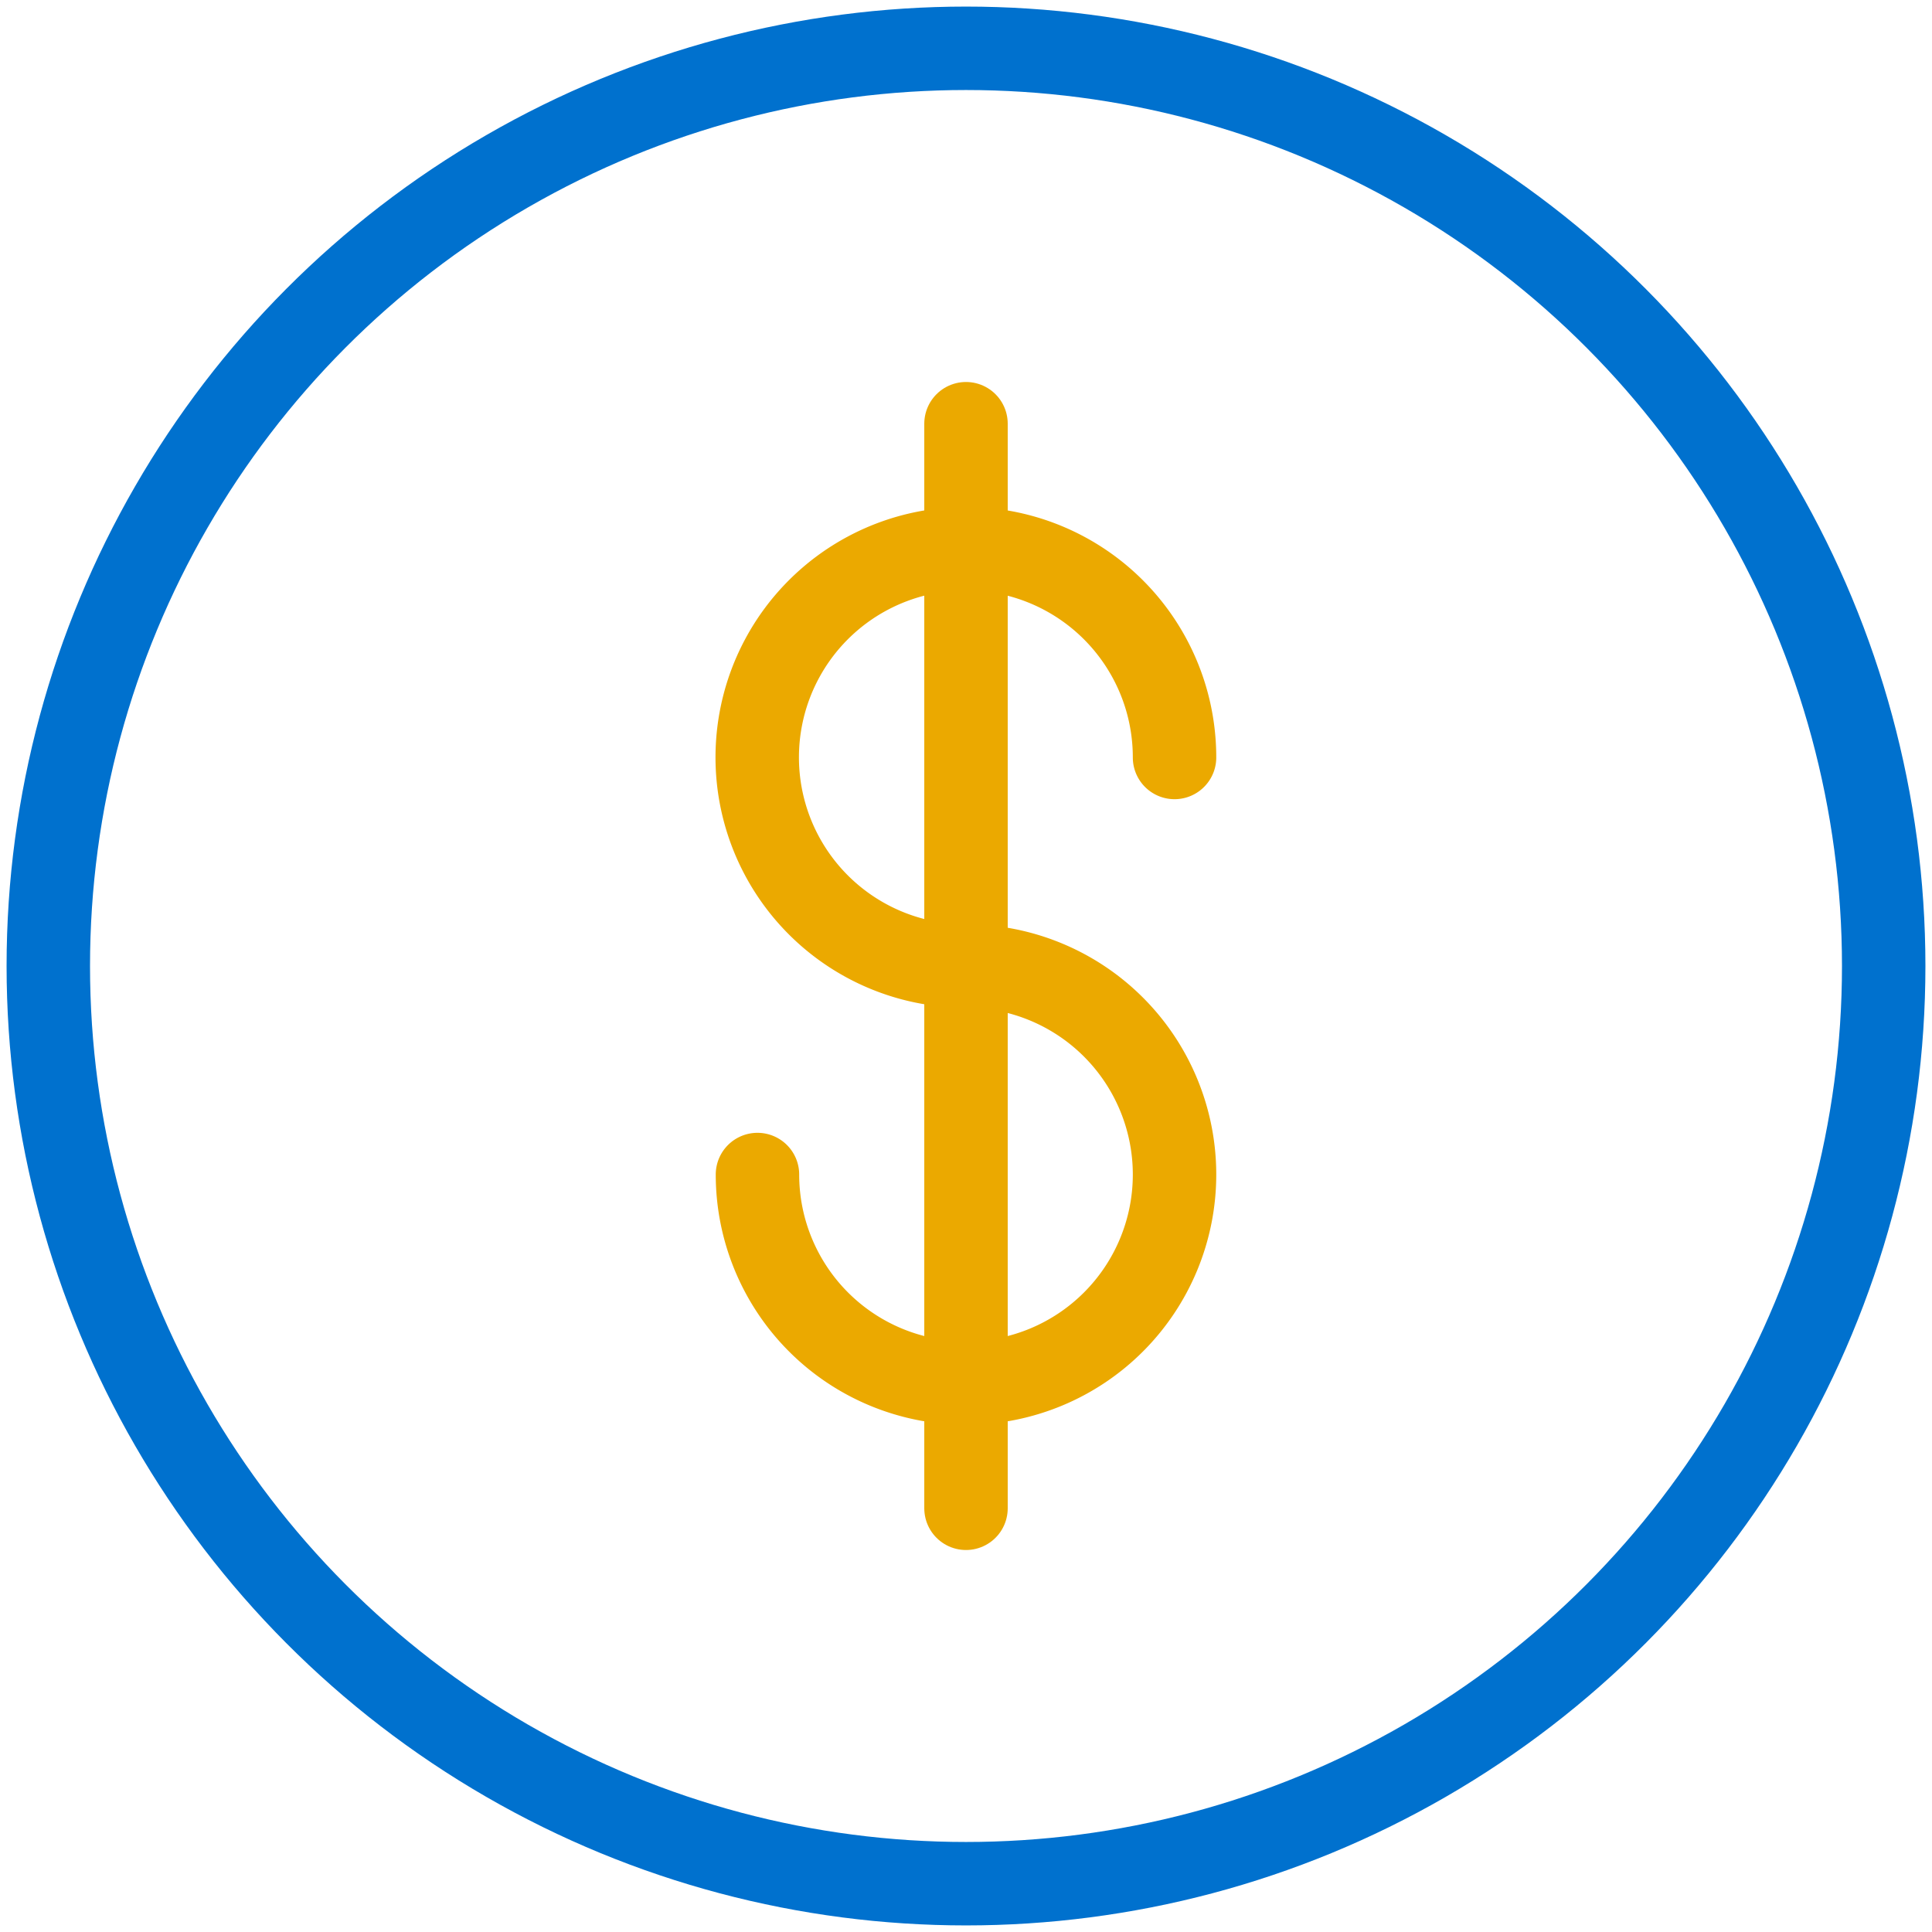
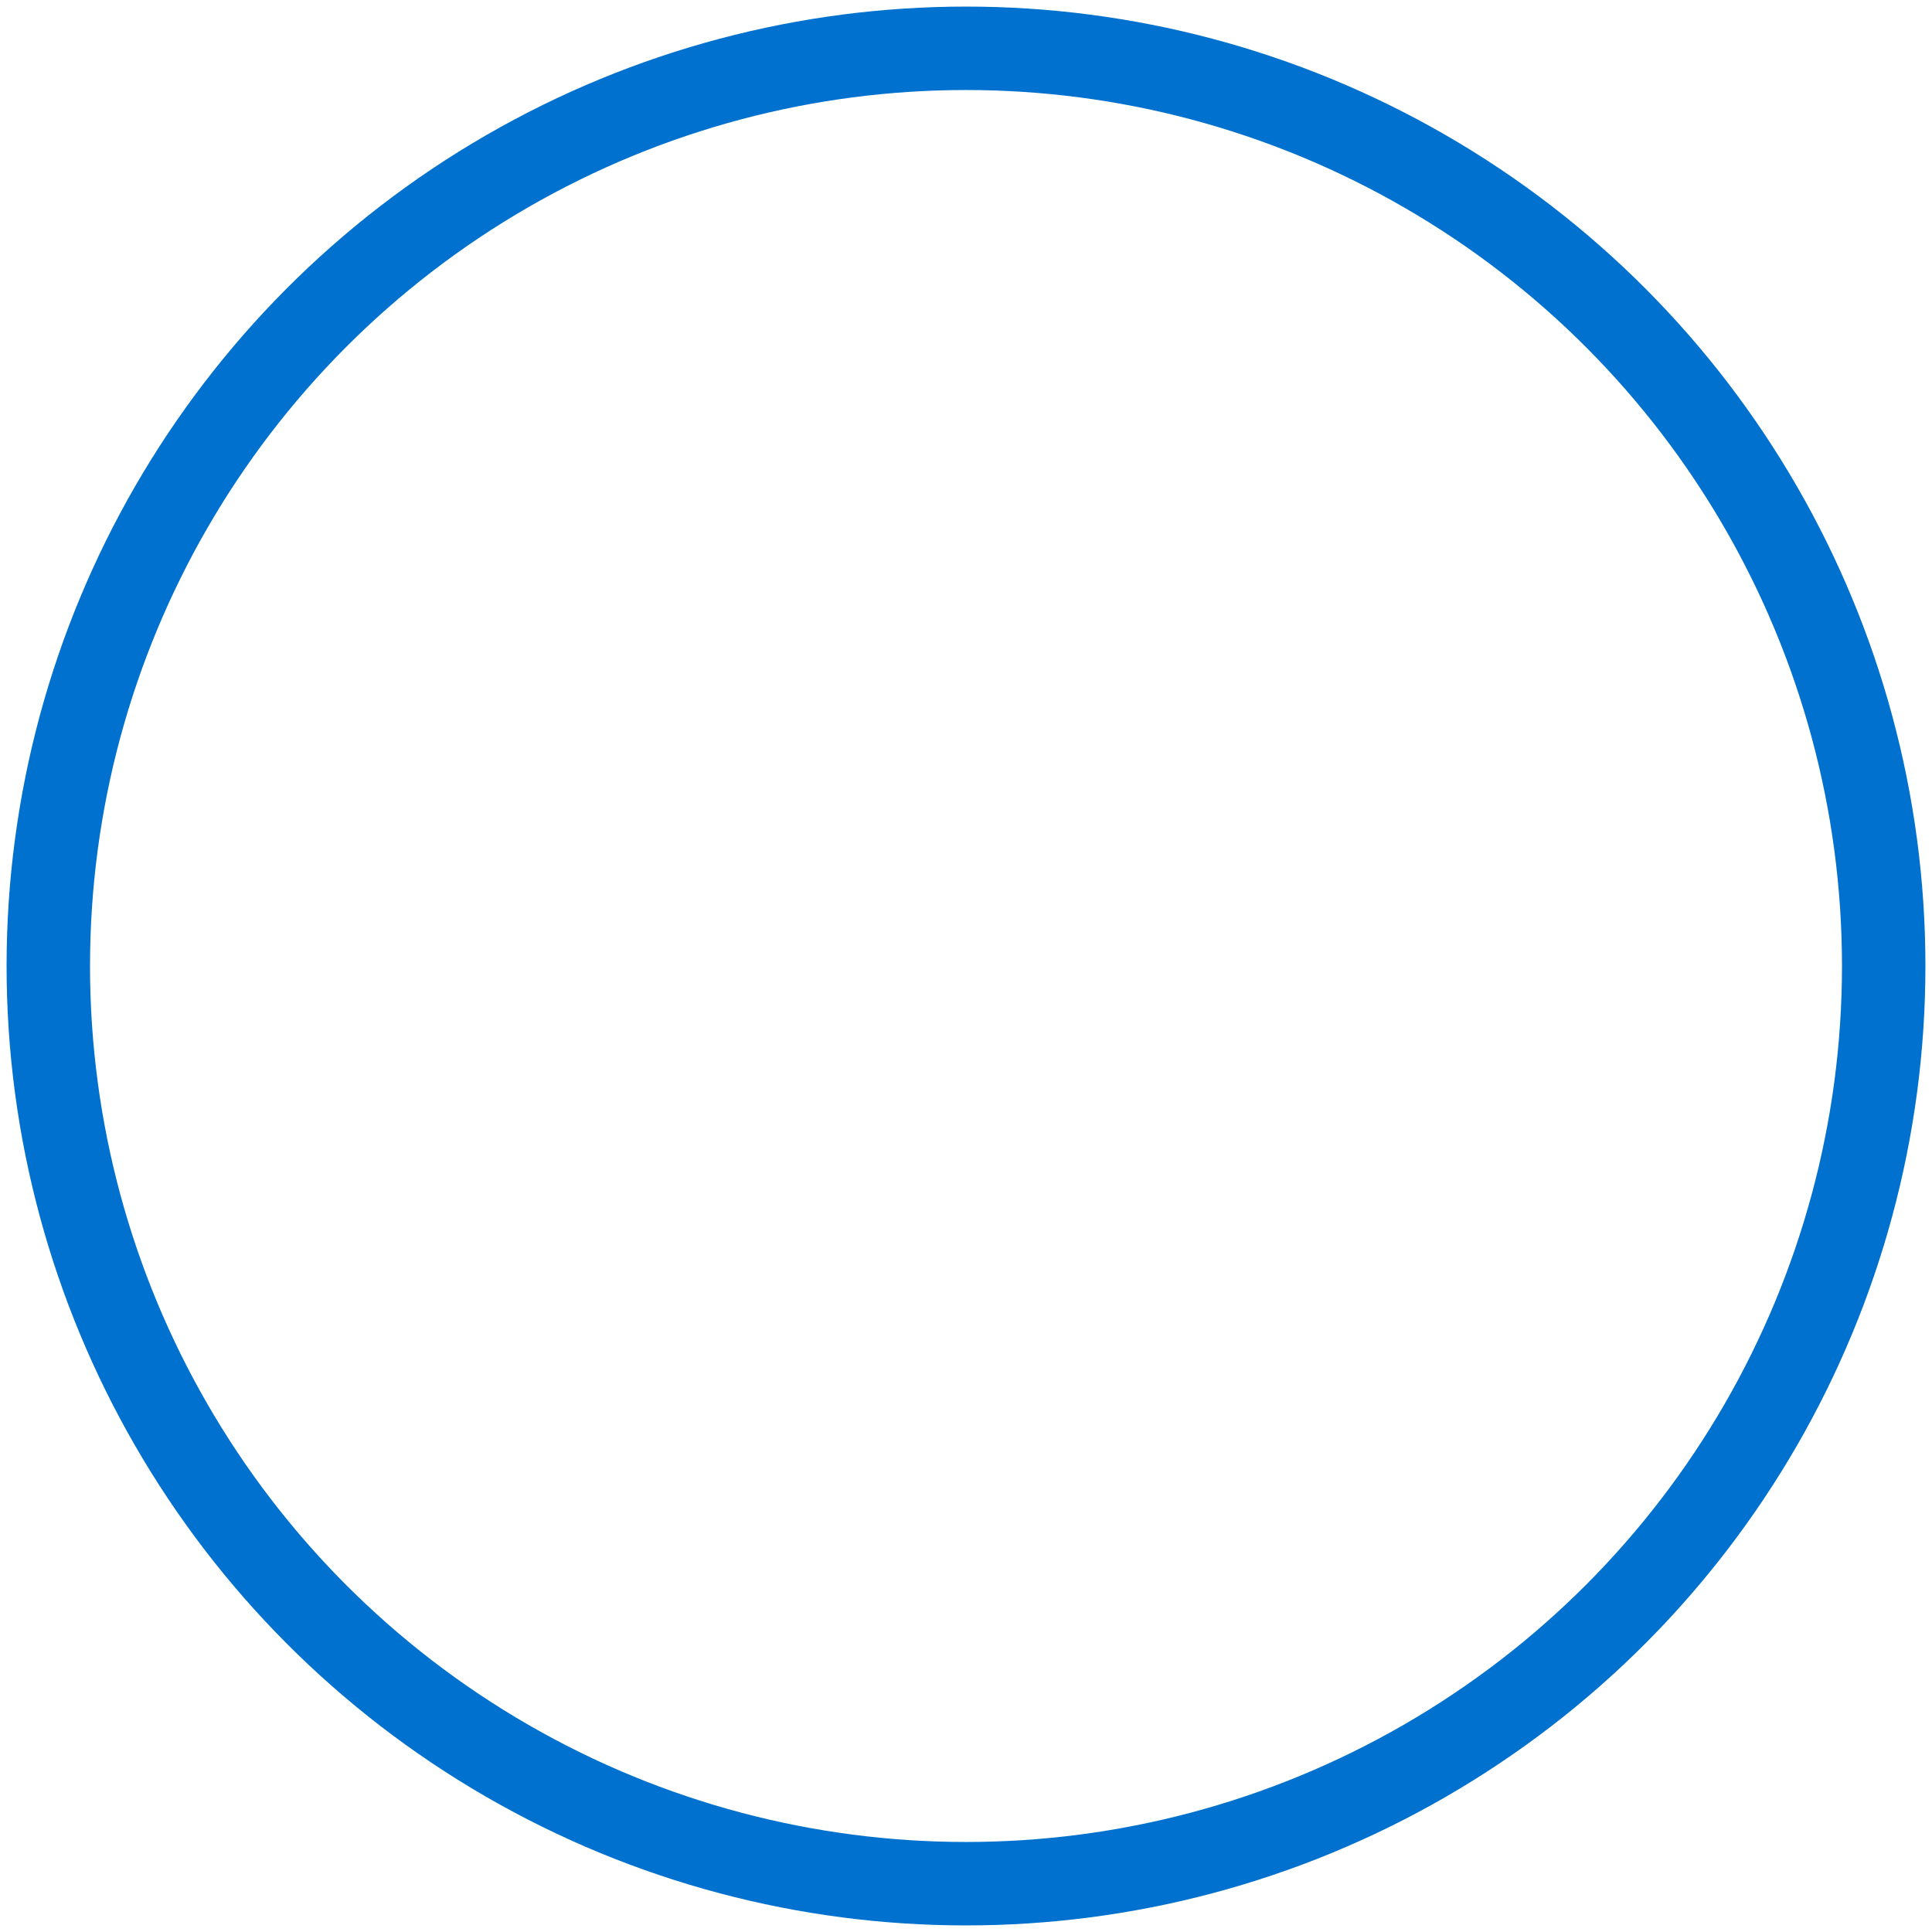
<svg xmlns="http://www.w3.org/2000/svg" viewBox="0 0 160 160">
  <title>icon</title>
  <circle cx="80" cy="80" r="76" fill="none" stroke="#0071ce" stroke-linejoin="round" stroke-width="6.91" />
-   <path d="M62.73,97.27A17.27,17.27,0,1,0,80,80,17.28,17.28,0,1,1,97.27,62.73" fill="none" stroke="#eba900" stroke-linecap="round" stroke-linejoin="round" stroke-width="6.91" />
-   <line x1="80" y1="35.09" x2="80" y2="124.91" fill="none" stroke="#eba900" stroke-linecap="round" stroke-linejoin="round" stroke-width="6.91" />
</svg>